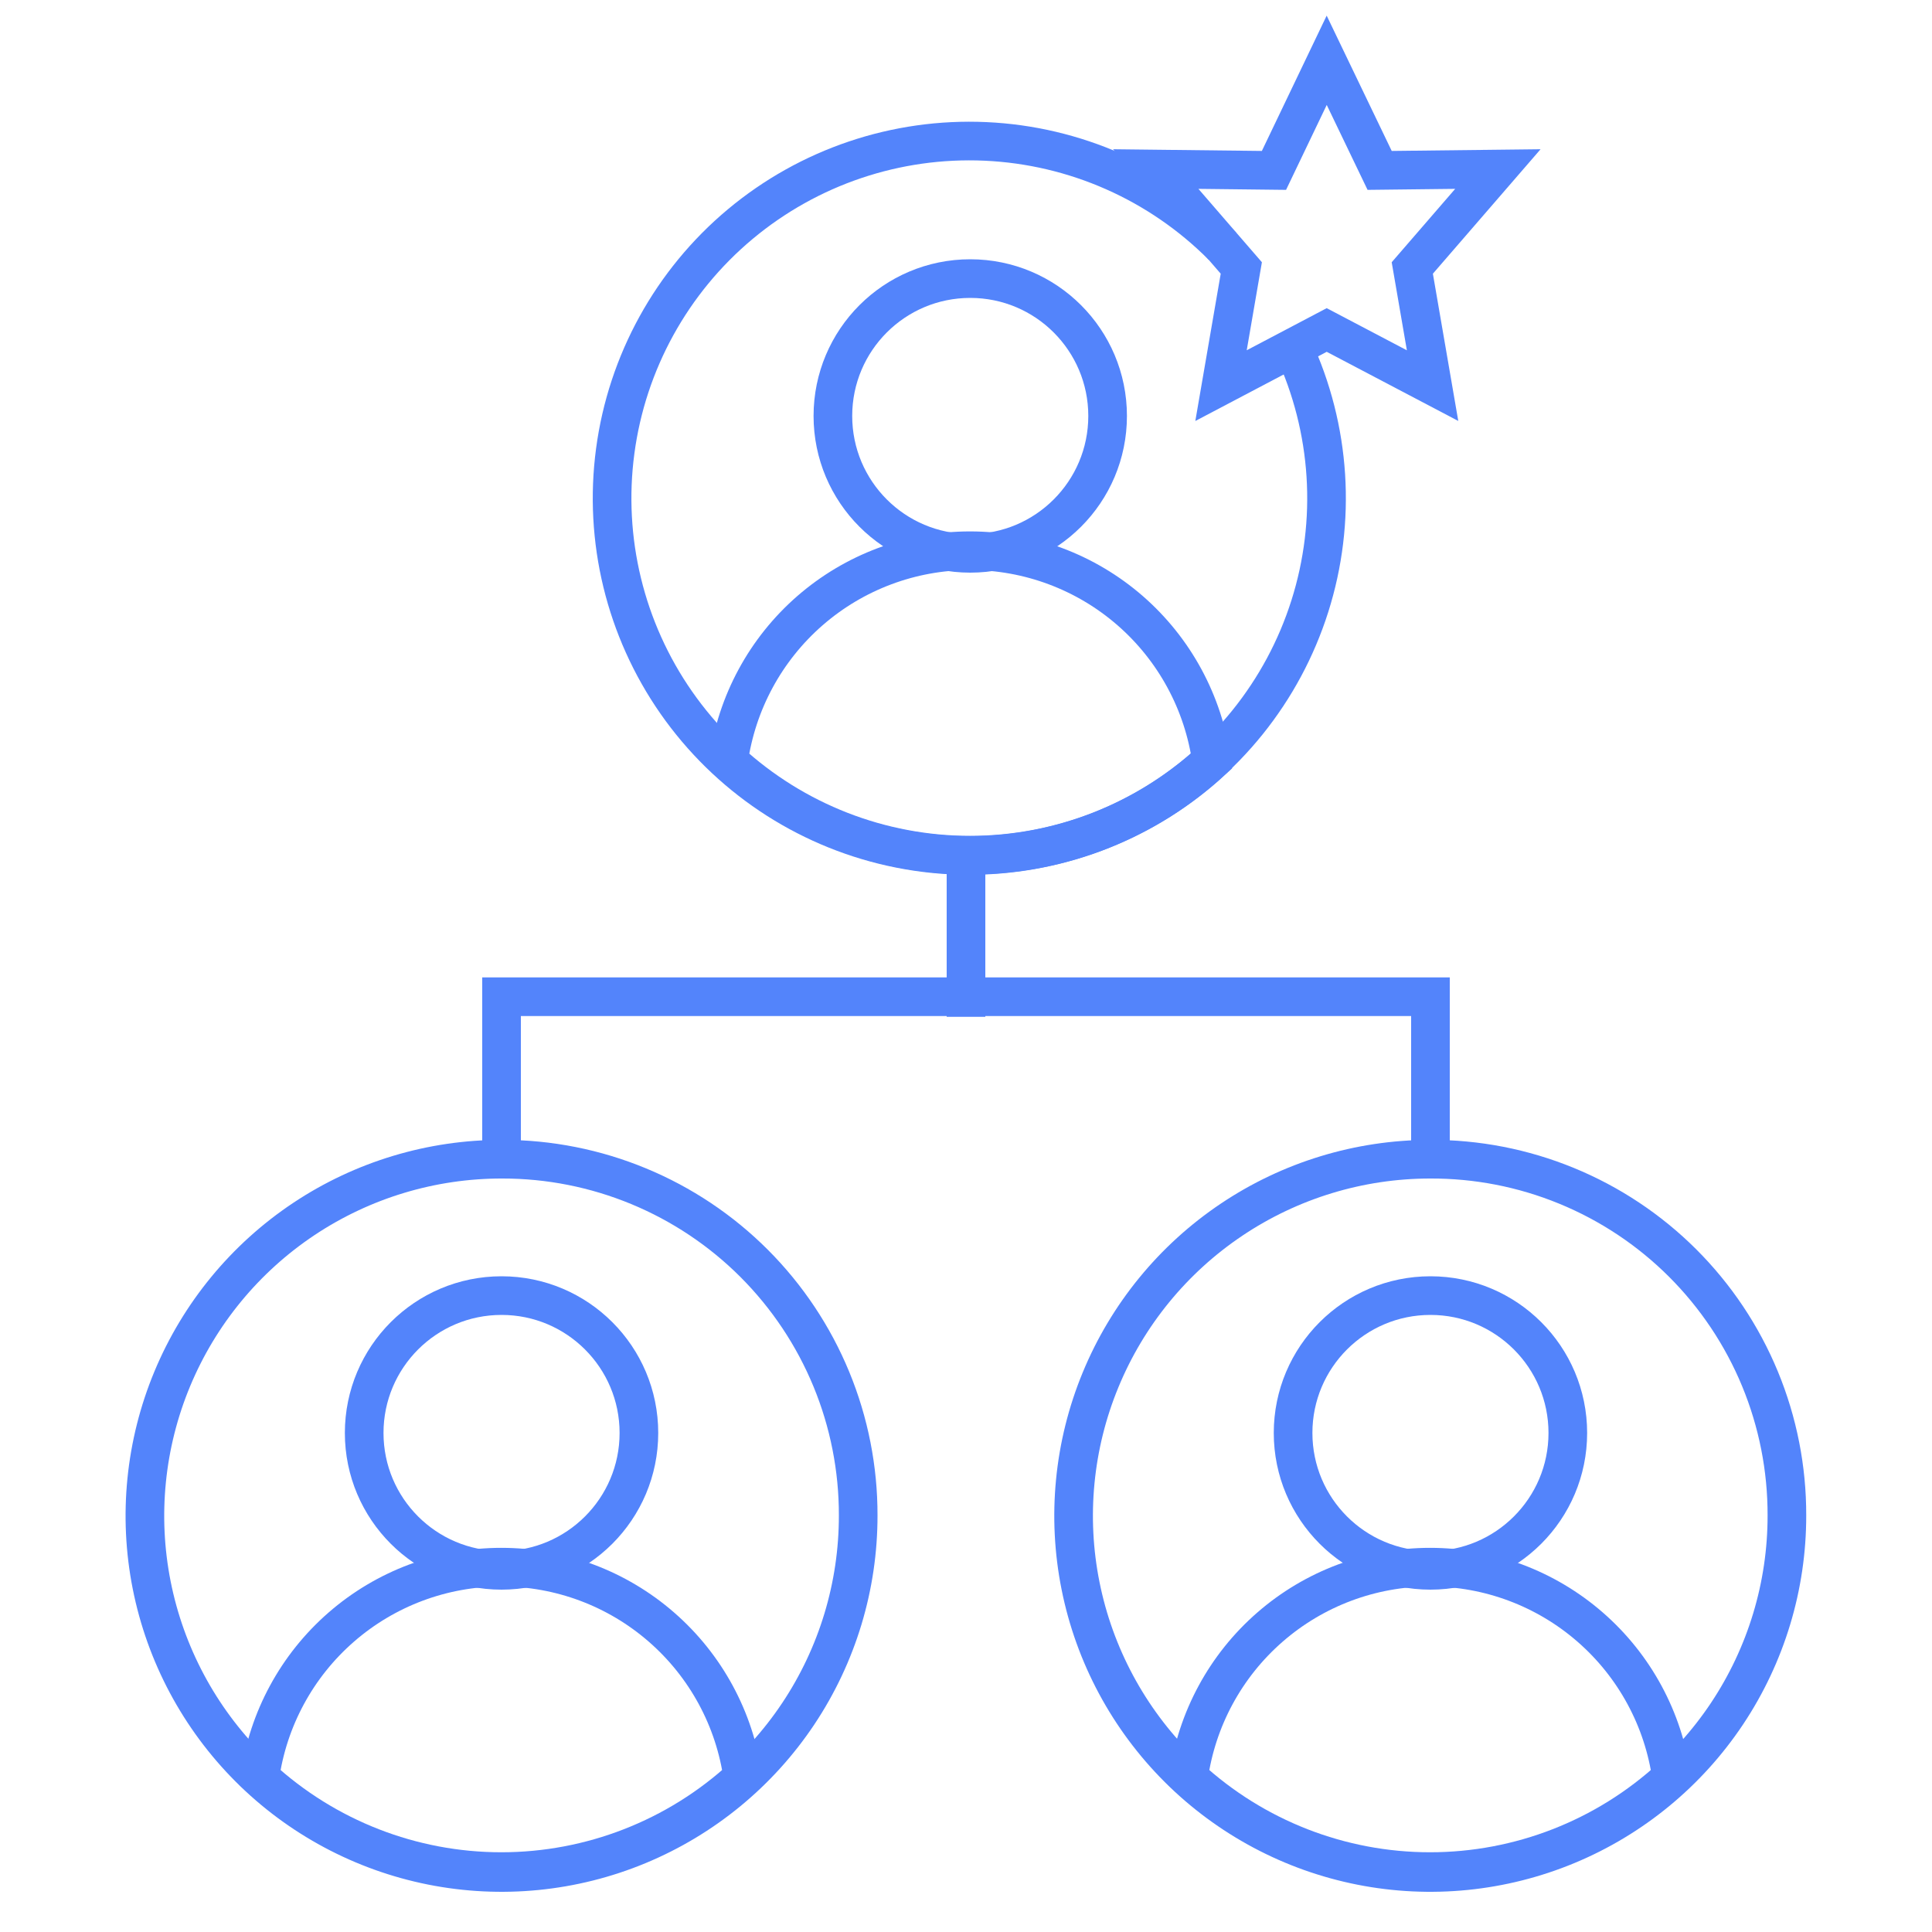
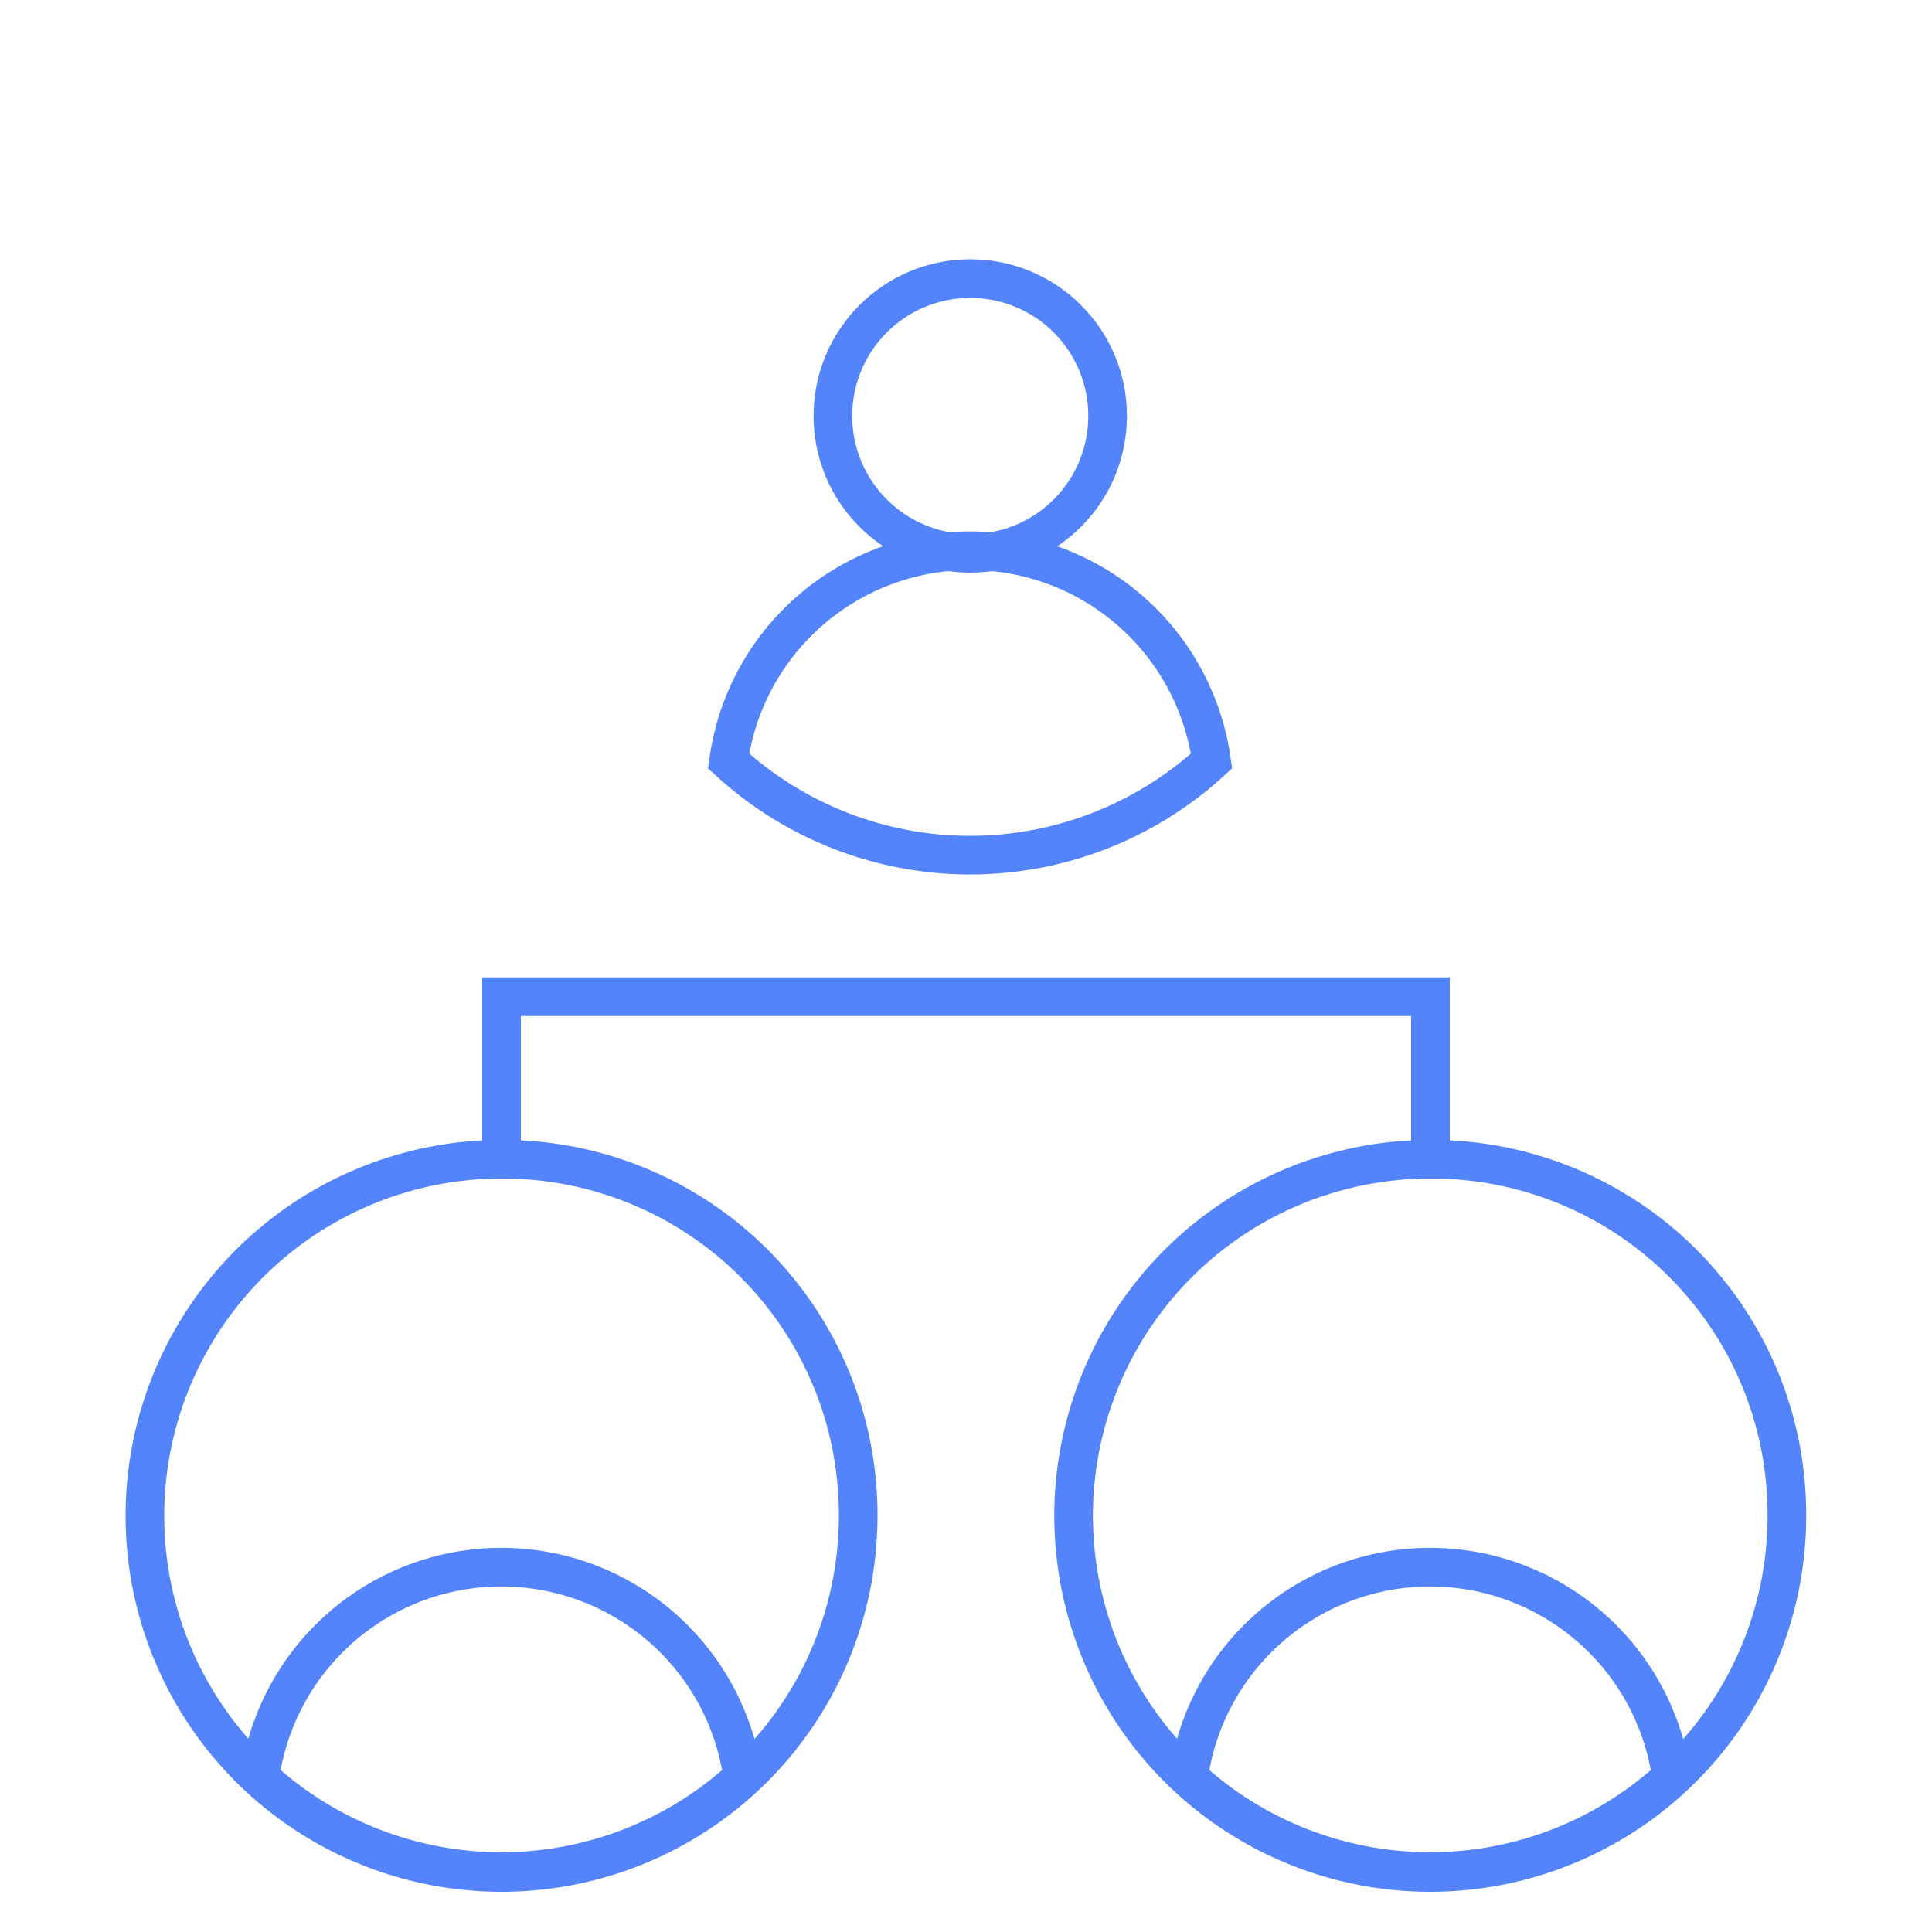
<svg xmlns="http://www.w3.org/2000/svg" width="100" height="100" viewBox="0 0 100 100" fill="none">
  <path d="M44.42 78.44C44.424 82.094 43.344 85.666 41.316 88.706C39.288 91.745 36.404 94.114 33.029 95.513C29.654 96.912 25.939 97.278 22.356 96.565C18.773 95.852 15.482 94.091 12.9 91.506C10.318 88.921 8.561 85.628 7.851 82.044C7.142 78.46 7.512 74.746 8.915 71.373C10.318 67.999 12.69 65.118 15.731 63.093C18.773 61.069 22.346 59.992 26 60C28.421 59.997 30.82 60.473 33.057 61.399C35.294 62.325 37.327 63.683 39.038 65.396C40.749 67.109 42.105 69.143 43.029 71.382C43.953 73.62 44.425 76.019 44.42 78.44V78.44Z" stroke="#5384FB" stroke-width="2" stroke-miterlimit="10" />
  <path d="M38.45 92C35.041 95.133 30.58 96.873 25.95 96.873C21.32 96.873 16.859 95.133 13.45 92C13.869 88.983 15.366 86.219 17.663 84.219C19.96 82.218 22.904 81.116 25.95 81.116C28.997 81.116 31.94 82.218 34.237 84.219C36.535 86.219 38.031 88.983 38.45 92V92Z" stroke="#5384FB" stroke-width="2" stroke-miterlimit="10" />
-   <path d="M25.96 81.28C29.887 81.28 33.07 78.097 33.07 74.17C33.07 70.243 29.887 67.06 25.96 67.06C22.033 67.06 18.85 70.243 18.85 74.17C18.85 78.097 22.033 81.28 25.96 81.28Z" stroke="#5384FB" stroke-width="2" stroke-miterlimit="10" />
  <path d="M92.49 78.44C92.494 82.091 91.415 85.66 89.391 88.698C87.366 91.736 84.486 94.105 81.115 95.506C77.744 96.907 74.033 97.278 70.452 96.57C66.87 95.862 63.579 94.109 60.994 91.531C58.41 88.953 56.647 85.667 55.93 82.087C55.212 78.508 55.572 74.796 56.965 71.421C58.356 68.046 60.718 65.16 63.75 63.127C66.782 61.094 70.349 60.006 74 60C76.427 59.987 78.834 60.454 81.08 61.376C83.326 62.297 85.367 63.654 87.086 65.368C88.805 67.083 90.167 69.12 91.095 71.364C92.022 73.607 92.496 76.012 92.49 78.44Z" stroke="#5384FB" stroke-width="2" stroke-miterlimit="10" />
  <path d="M86.52 92C83.111 95.133 78.65 96.873 74.02 96.873C69.39 96.873 64.929 95.133 61.52 92C61.939 88.983 63.435 86.219 65.733 84.219C68.03 82.218 70.974 81.116 74.02 81.116C77.066 81.116 80.01 82.218 82.307 84.219C84.605 86.219 86.101 88.983 86.52 92V92Z" stroke="#5384FB" stroke-width="2" stroke-miterlimit="10" />
-   <path d="M74.04 81.28C77.967 81.28 81.15 78.097 81.15 74.17C81.15 70.243 77.967 67.06 74.04 67.06C70.113 67.06 66.93 70.243 66.93 74.17C66.93 78.097 70.113 81.28 74.04 81.28Z" stroke="#5384FB" stroke-width="2" stroke-miterlimit="10" />
-   <path d="M63.27 12.74C60.006 9.463 55.632 7.529 51.012 7.319C46.391 7.109 41.86 8.638 38.311 11.604C34.763 14.571 32.455 18.76 31.844 23.345C31.232 27.929 32.361 32.577 35.007 36.37C37.654 40.163 41.626 42.827 46.14 43.835C50.654 44.843 55.382 44.123 59.391 41.817C63.4 39.511 66.4 35.785 67.797 31.376C69.195 26.967 68.889 22.195 66.94 18" stroke="#5384FB" stroke-width="2" stroke-miterlimit="10" />
  <path d="M62.71 39.39C59.301 42.524 54.84 44.263 50.21 44.263C45.58 44.263 41.119 42.524 37.71 39.39C38.129 36.373 39.625 33.609 41.923 31.608C44.22 29.608 47.164 28.506 50.21 28.506C53.256 28.506 56.2 29.608 58.497 31.608C60.794 33.609 62.291 36.373 62.71 39.39V39.39Z" stroke="#5384FB" stroke-width="2" stroke-miterlimit="10" />
  <path d="M50.22 28.64C54.147 28.64 57.33 25.457 57.33 21.53C57.33 17.603 54.147 14.42 50.22 14.42C46.293 14.42 43.11 17.603 43.11 21.53C43.11 25.457 46.293 28.64 50.22 28.64Z" stroke="#5384FB" stroke-width="2" stroke-miterlimit="10" />
-   <path d="M68.67 3.12L71.41 8.82L77.53 8.75L73.1 13.87L74.15 19.96L68.67 17.08L63.2 19.96L64.25 13.87L59.82 8.75L65.94 8.82L68.67 3.12Z" stroke="#5384FB" stroke-width="2" stroke-miterlimit="10" />
  <path d="M25.96 59.98V51.59H74.04V59.98" stroke="#5384FB" stroke-width="2" stroke-miterlimit="10" />
-   <path d="M50 44.24V52.63" stroke="#5384FB" stroke-width="2" stroke-miterlimit="10" />
</svg>